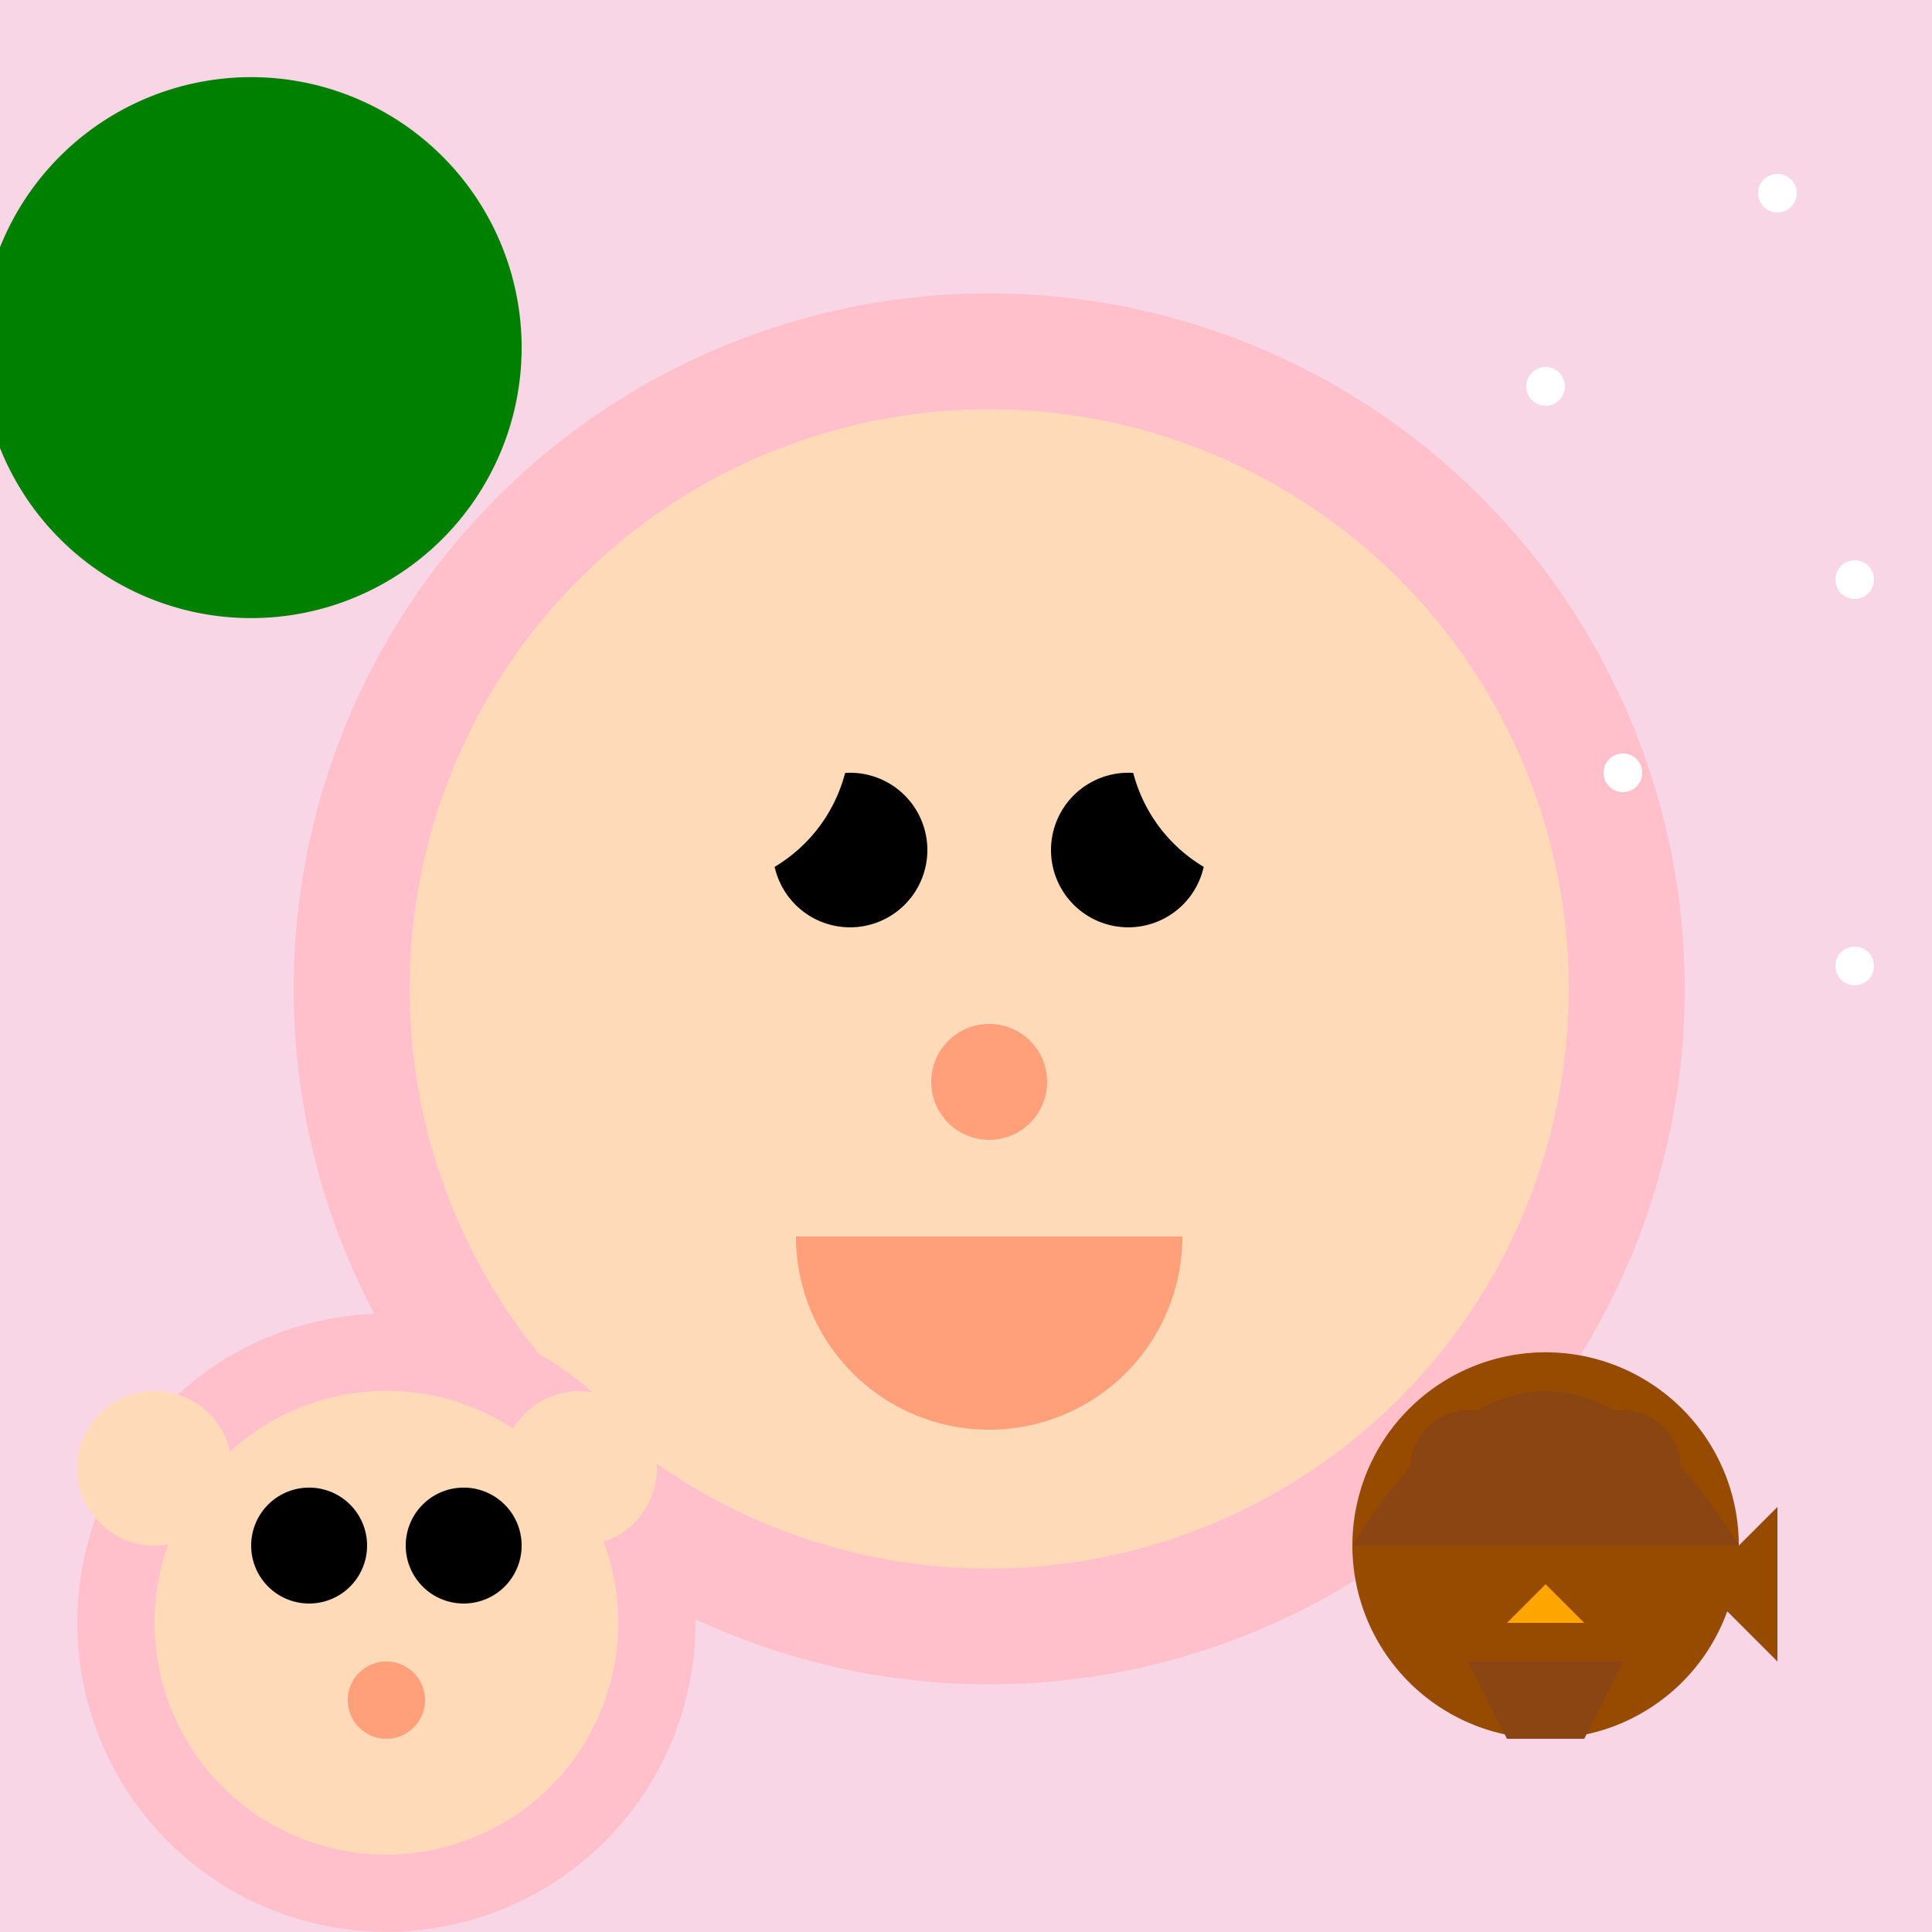
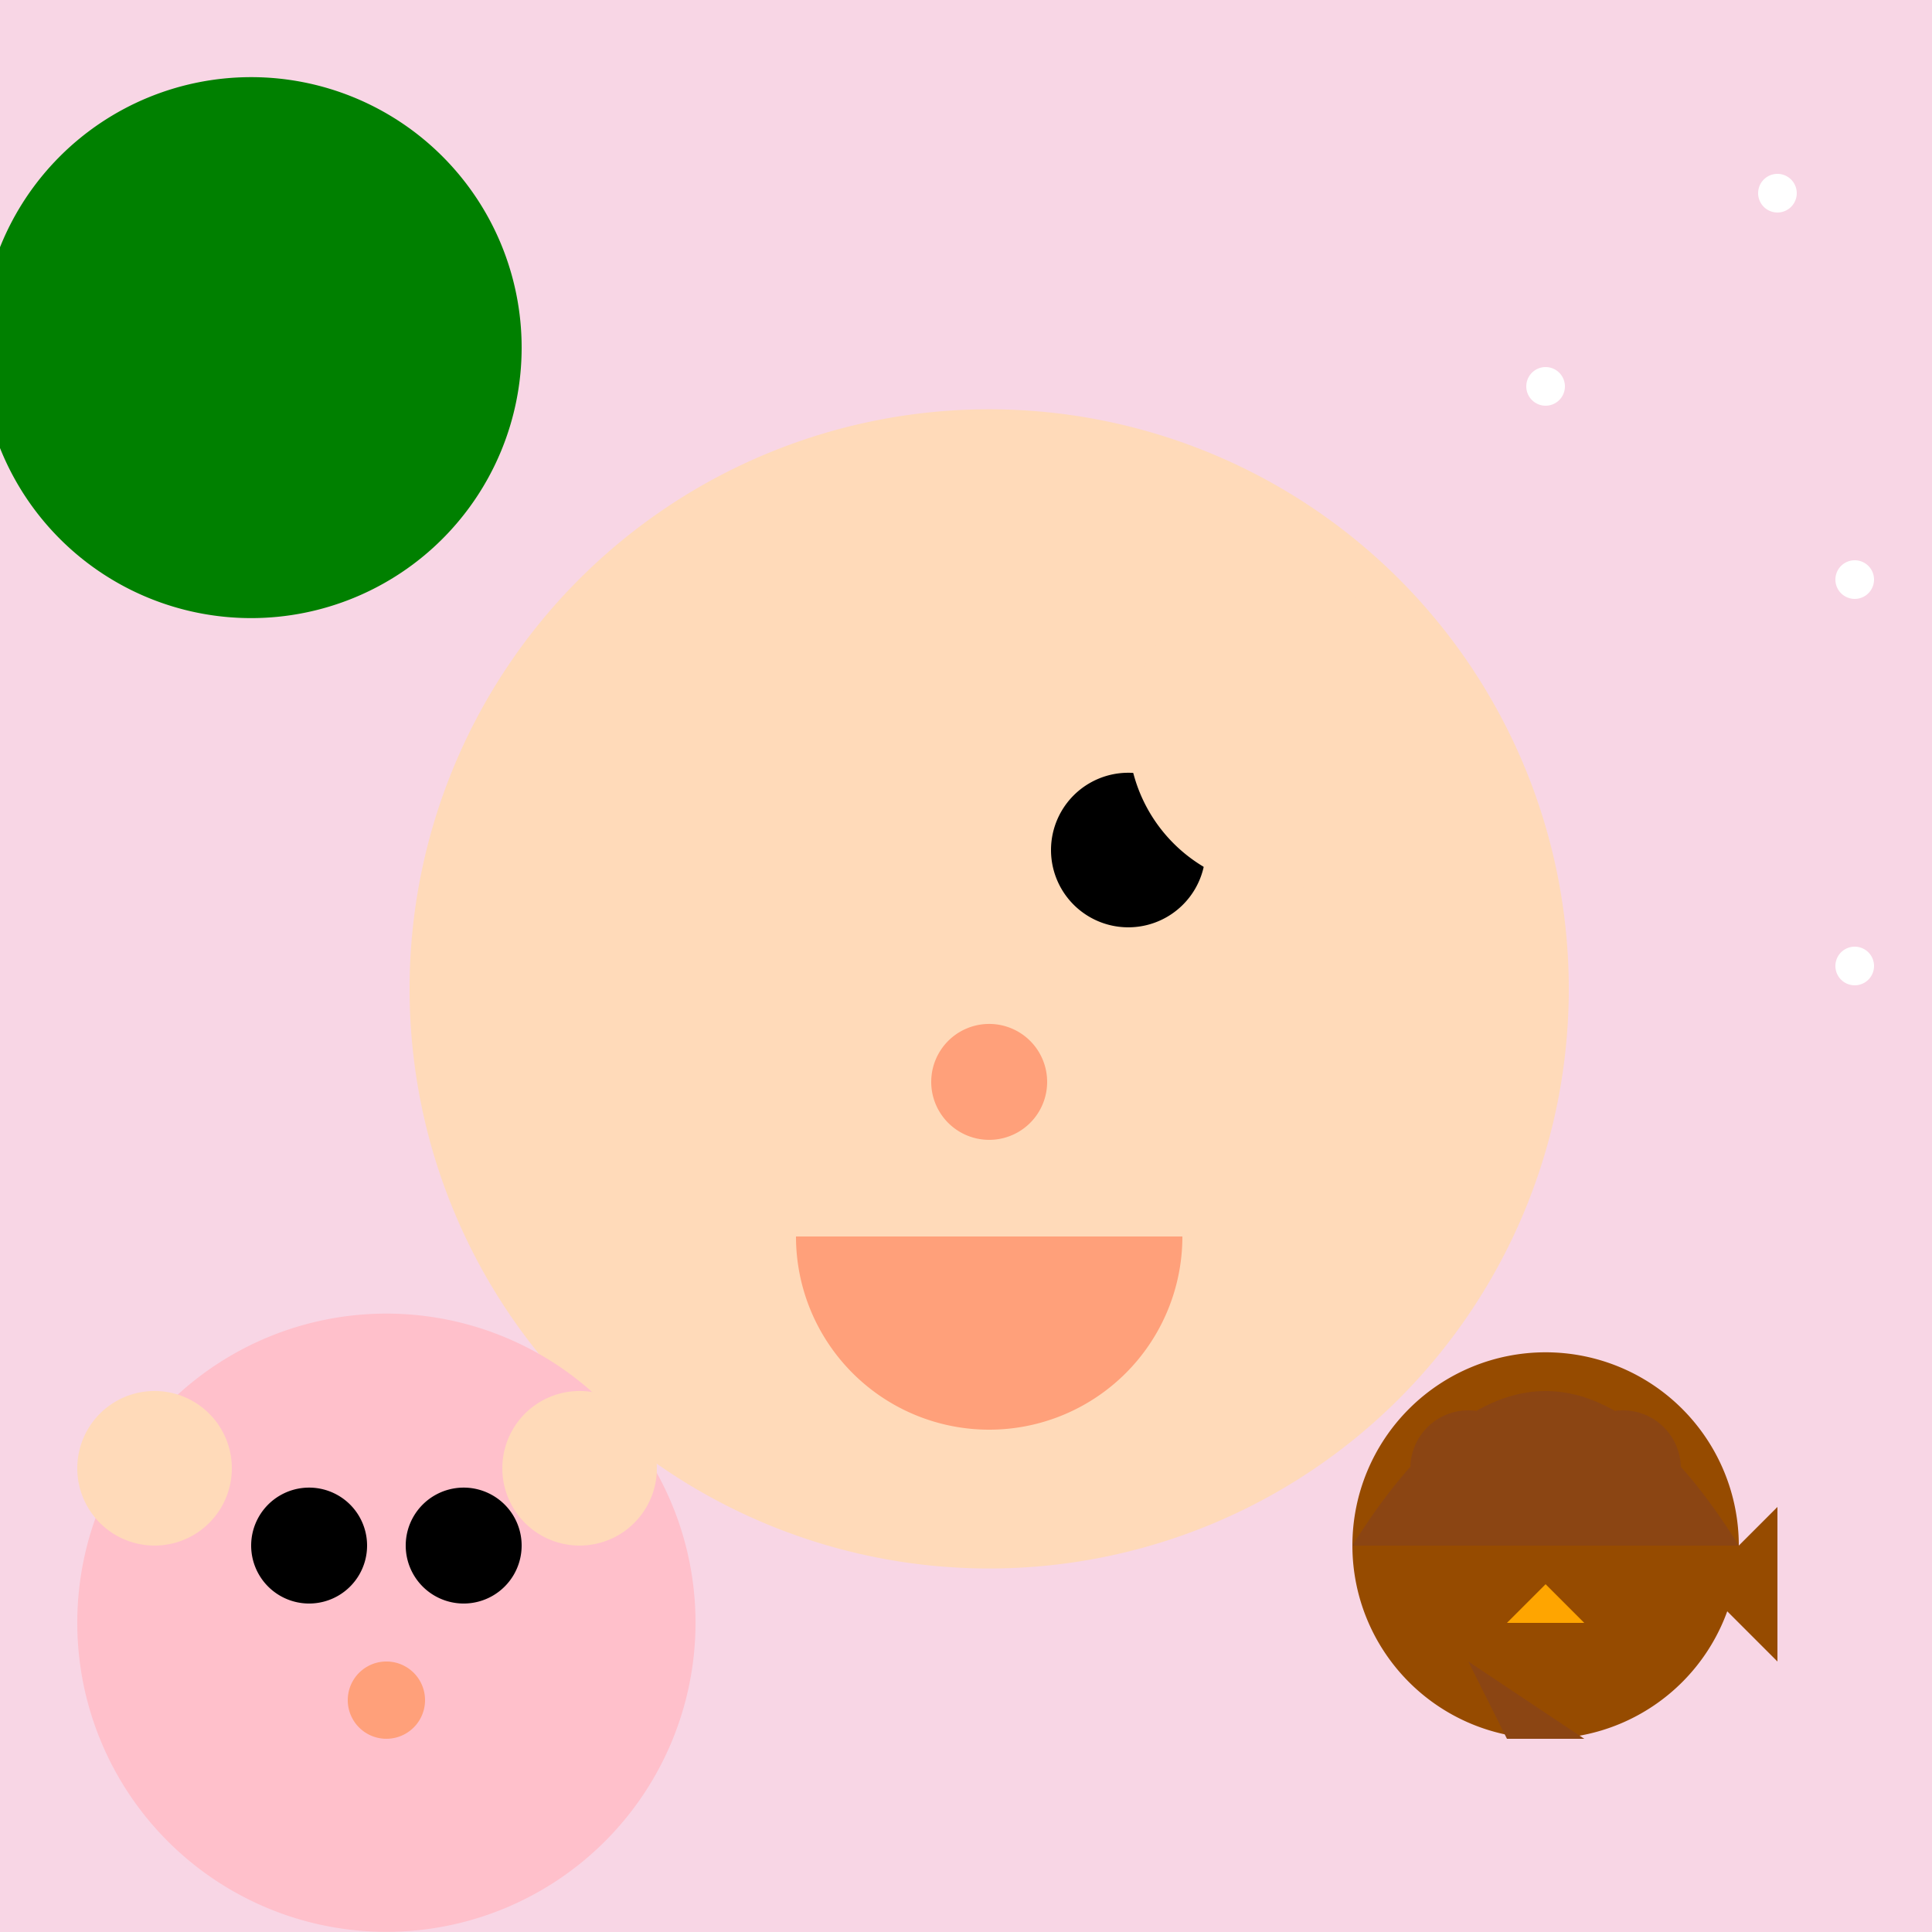
<svg xmlns="http://www.w3.org/2000/svg" width="500" height="500">
  <defs />
  <g>
    <rect fill="#F8D6E5" stroke="none" x="0" y="0" width="512" height="512" />
-     <path fill="#FFC0CB" stroke="none" paint-order="stroke fill markers" d=" M 436 256 A 180 180 0 1 1 436 255.82" />
    <path fill="#FFDAB9" stroke="none" paint-order="stroke fill markers" d=" M 406 256 A 150 150 0 1 1 406 255.85" />
-     <path fill="#000000" stroke="none" paint-order="stroke fill markers" d=" M 240 220 A 20 20 0 1 1 240 219.98" />
    <path fill="#000000" stroke="none" paint-order="stroke fill markers" d=" M 312 220 A 20 20 0 1 1 312 219.98" />
    <path fill="#FFA07A" stroke="none" paint-order="stroke fill markers" d=" M 271 280 A 15 15 0 1 1 271 279.985" />
    <path fill="#FFDAB9" stroke="none" paint-order="stroke fill markers" d=" M 220 190 A 40 40 0 1 1 220 189.96" />
    <path fill="#FFDAB9" stroke="none" paint-order="stroke fill markers" d=" M 372 190 A 40 40 0 1 1 372 189.96" />
    <path fill="#FFA07A" stroke="none" paint-order="stroke fill markers" d=" M 306 320 A 50 50 0 0 1 206 320" />
    <path fill="#FFC0CB" stroke="none" paint-order="stroke fill markers" d=" M 180 420 A 80 80 0 1 1 180 419.92" />
-     <path fill="#FFDAB9" stroke="none" paint-order="stroke fill markers" d=" M 160 420 A 60 60 0 1 1 160 419.94" />
    <path fill="#000000" stroke="none" paint-order="stroke fill markers" d=" M 95 400 A 15 15 0 1 1 95 399.985" />
    <path fill="#000000" stroke="none" paint-order="stroke fill markers" d=" M 135 400 A 15 15 0 1 1 135 399.985" />
    <path fill="#FFA07A" stroke="none" paint-order="stroke fill markers" d=" M 110 440 A 10 10 0 1 1 110 439.99" />
    <path fill="#FFDAB9" stroke="none" paint-order="stroke fill markers" d=" M 60 380 A 20 20 0 1 1 60 379.98" />
    <path fill="#FFDAB9" stroke="none" paint-order="stroke fill markers" d=" M 170 380 A 20 20 0 1 1 170 379.98" />
    <rect fill="#8B4513" stroke="none" x="20" y="100" width="90" height="20" />
    <path fill="#008000" stroke="none" paint-order="stroke fill markers" d=" M 135 90 A 70 70 0 1 1 135 89.93" />
    <path fill="#FFFFFF" stroke="none" paint-order="stroke fill markers" d=" M 465 50 A 5 5 0 1 1 465 49.995" />
    <path fill="#FFFFFF" stroke="none" paint-order="stroke fill markers" d=" M 405 100 A 5 5 0 1 1 405 99.995" />
    <path fill="#FFFFFF" stroke="none" paint-order="stroke fill markers" d=" M 485 150 A 5 5 0 1 1 485 149.995" />
-     <path fill="#FFFFFF" stroke="none" paint-order="stroke fill markers" d=" M 425 200 A 5 5 0 1 1 425 199.995" />
    <path fill="#FFFFFF" stroke="none" paint-order="stroke fill markers" d=" M 485 250 A 5 5 0 1 1 485 249.995" />
    <path fill="#964B00" stroke="none" paint-order="stroke fill markers" d=" M 450 400 A 50 50 0 1 1 450 399.95" />
    <path fill="#8B4513" stroke="none" paint-order="stroke fill markers" d=" M 395 380 A 15 15 0 1 1 395 379.985" />
    <path fill="#8B4513" stroke="none" paint-order="stroke fill markers" d=" M 435 380 A 15 15 0 1 1 435 379.985" />
    <path fill="#FFFFFF" stroke="none" paint-order="stroke fill markers" d=" M 400 390 A 10 10 0 1 1 400 389.99" />
    <path fill="#FFFFFF" stroke="none" paint-order="stroke fill markers" d=" M 420 390 A 10 10 0 1 1 420 389.99" />
    <path fill="#FFA500" stroke="none" paint-order="stroke fill markers" d=" M 400 410 L 390 420 L 410 420 Z" />
    <path fill="#8B4513" stroke="none" paint-order="stroke fill markers" d=" M 350 400 Q 400 320 450 400 Z" />
-     <path fill="#8B4513" stroke="none" paint-order="stroke fill markers" d=" M 380 430 L 390 450 L 410 450 L 420 430 Z" />
+     <path fill="#8B4513" stroke="none" paint-order="stroke fill markers" d=" M 380 430 L 390 450 L 410 450 Z" />
    <path fill="#964B00" stroke="none" paint-order="stroke fill markers" d=" M 440 410 L 460 390 L 460 430 Z" />
  </g>
</svg>